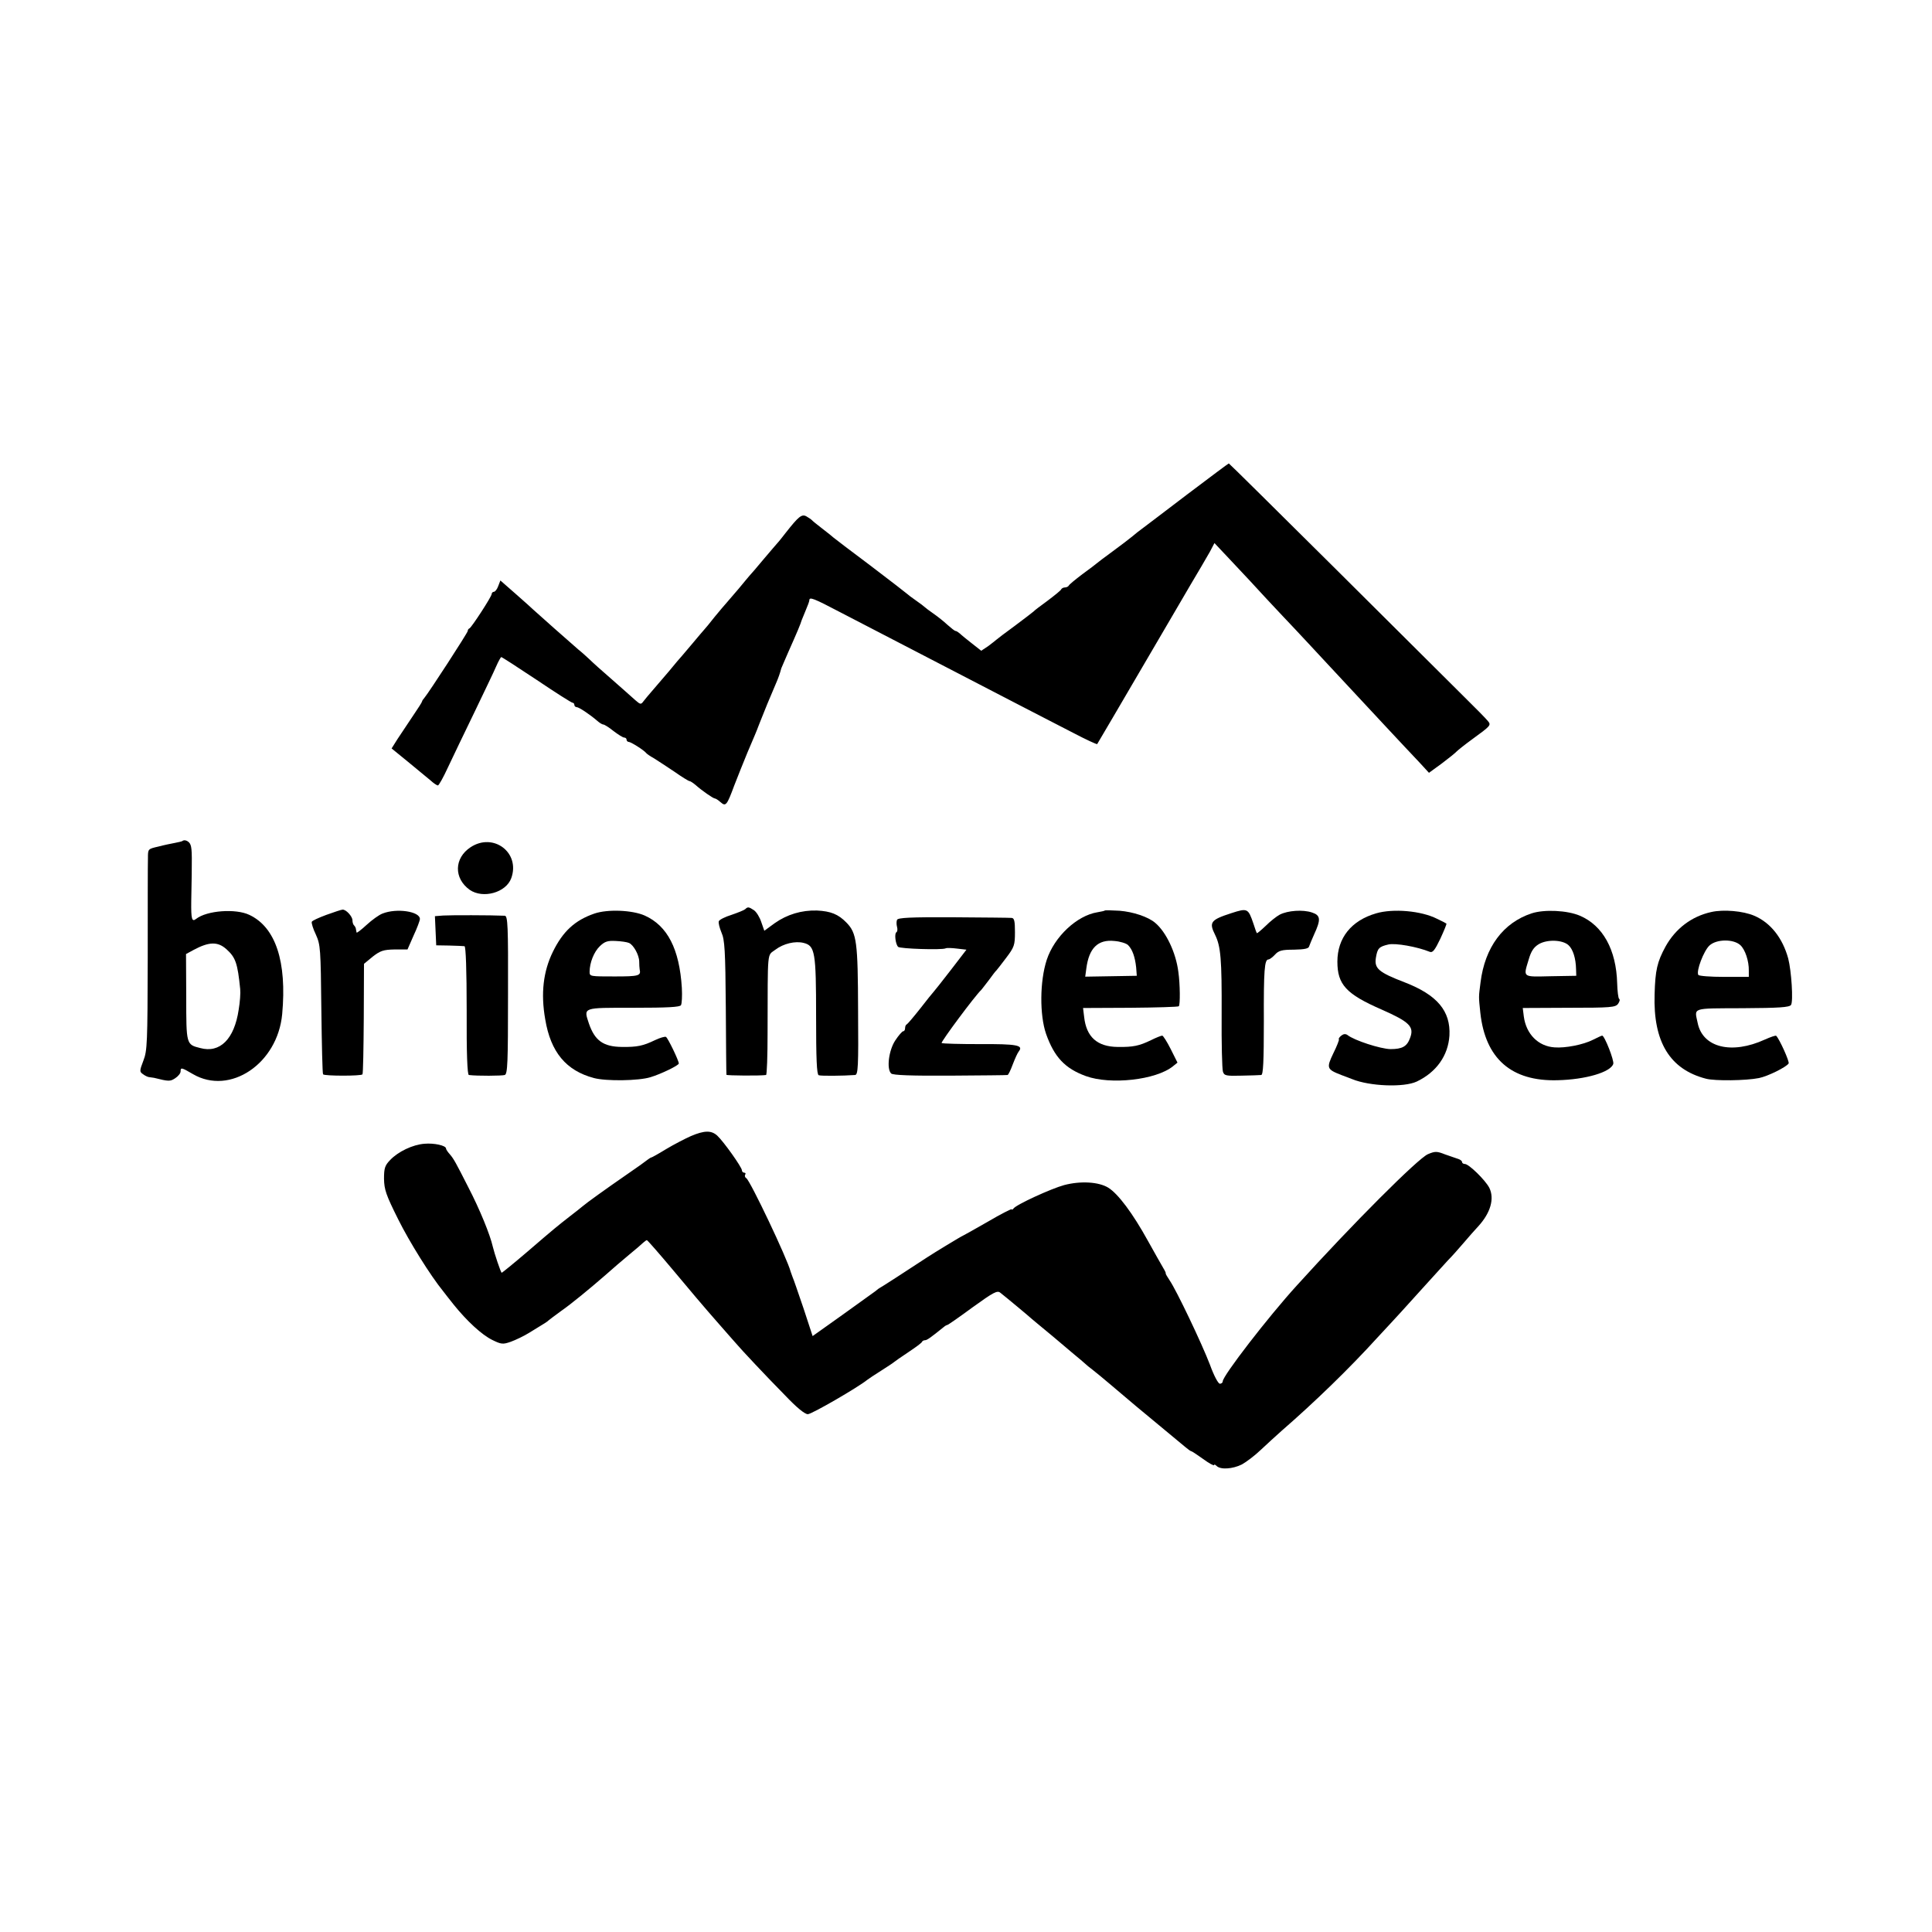
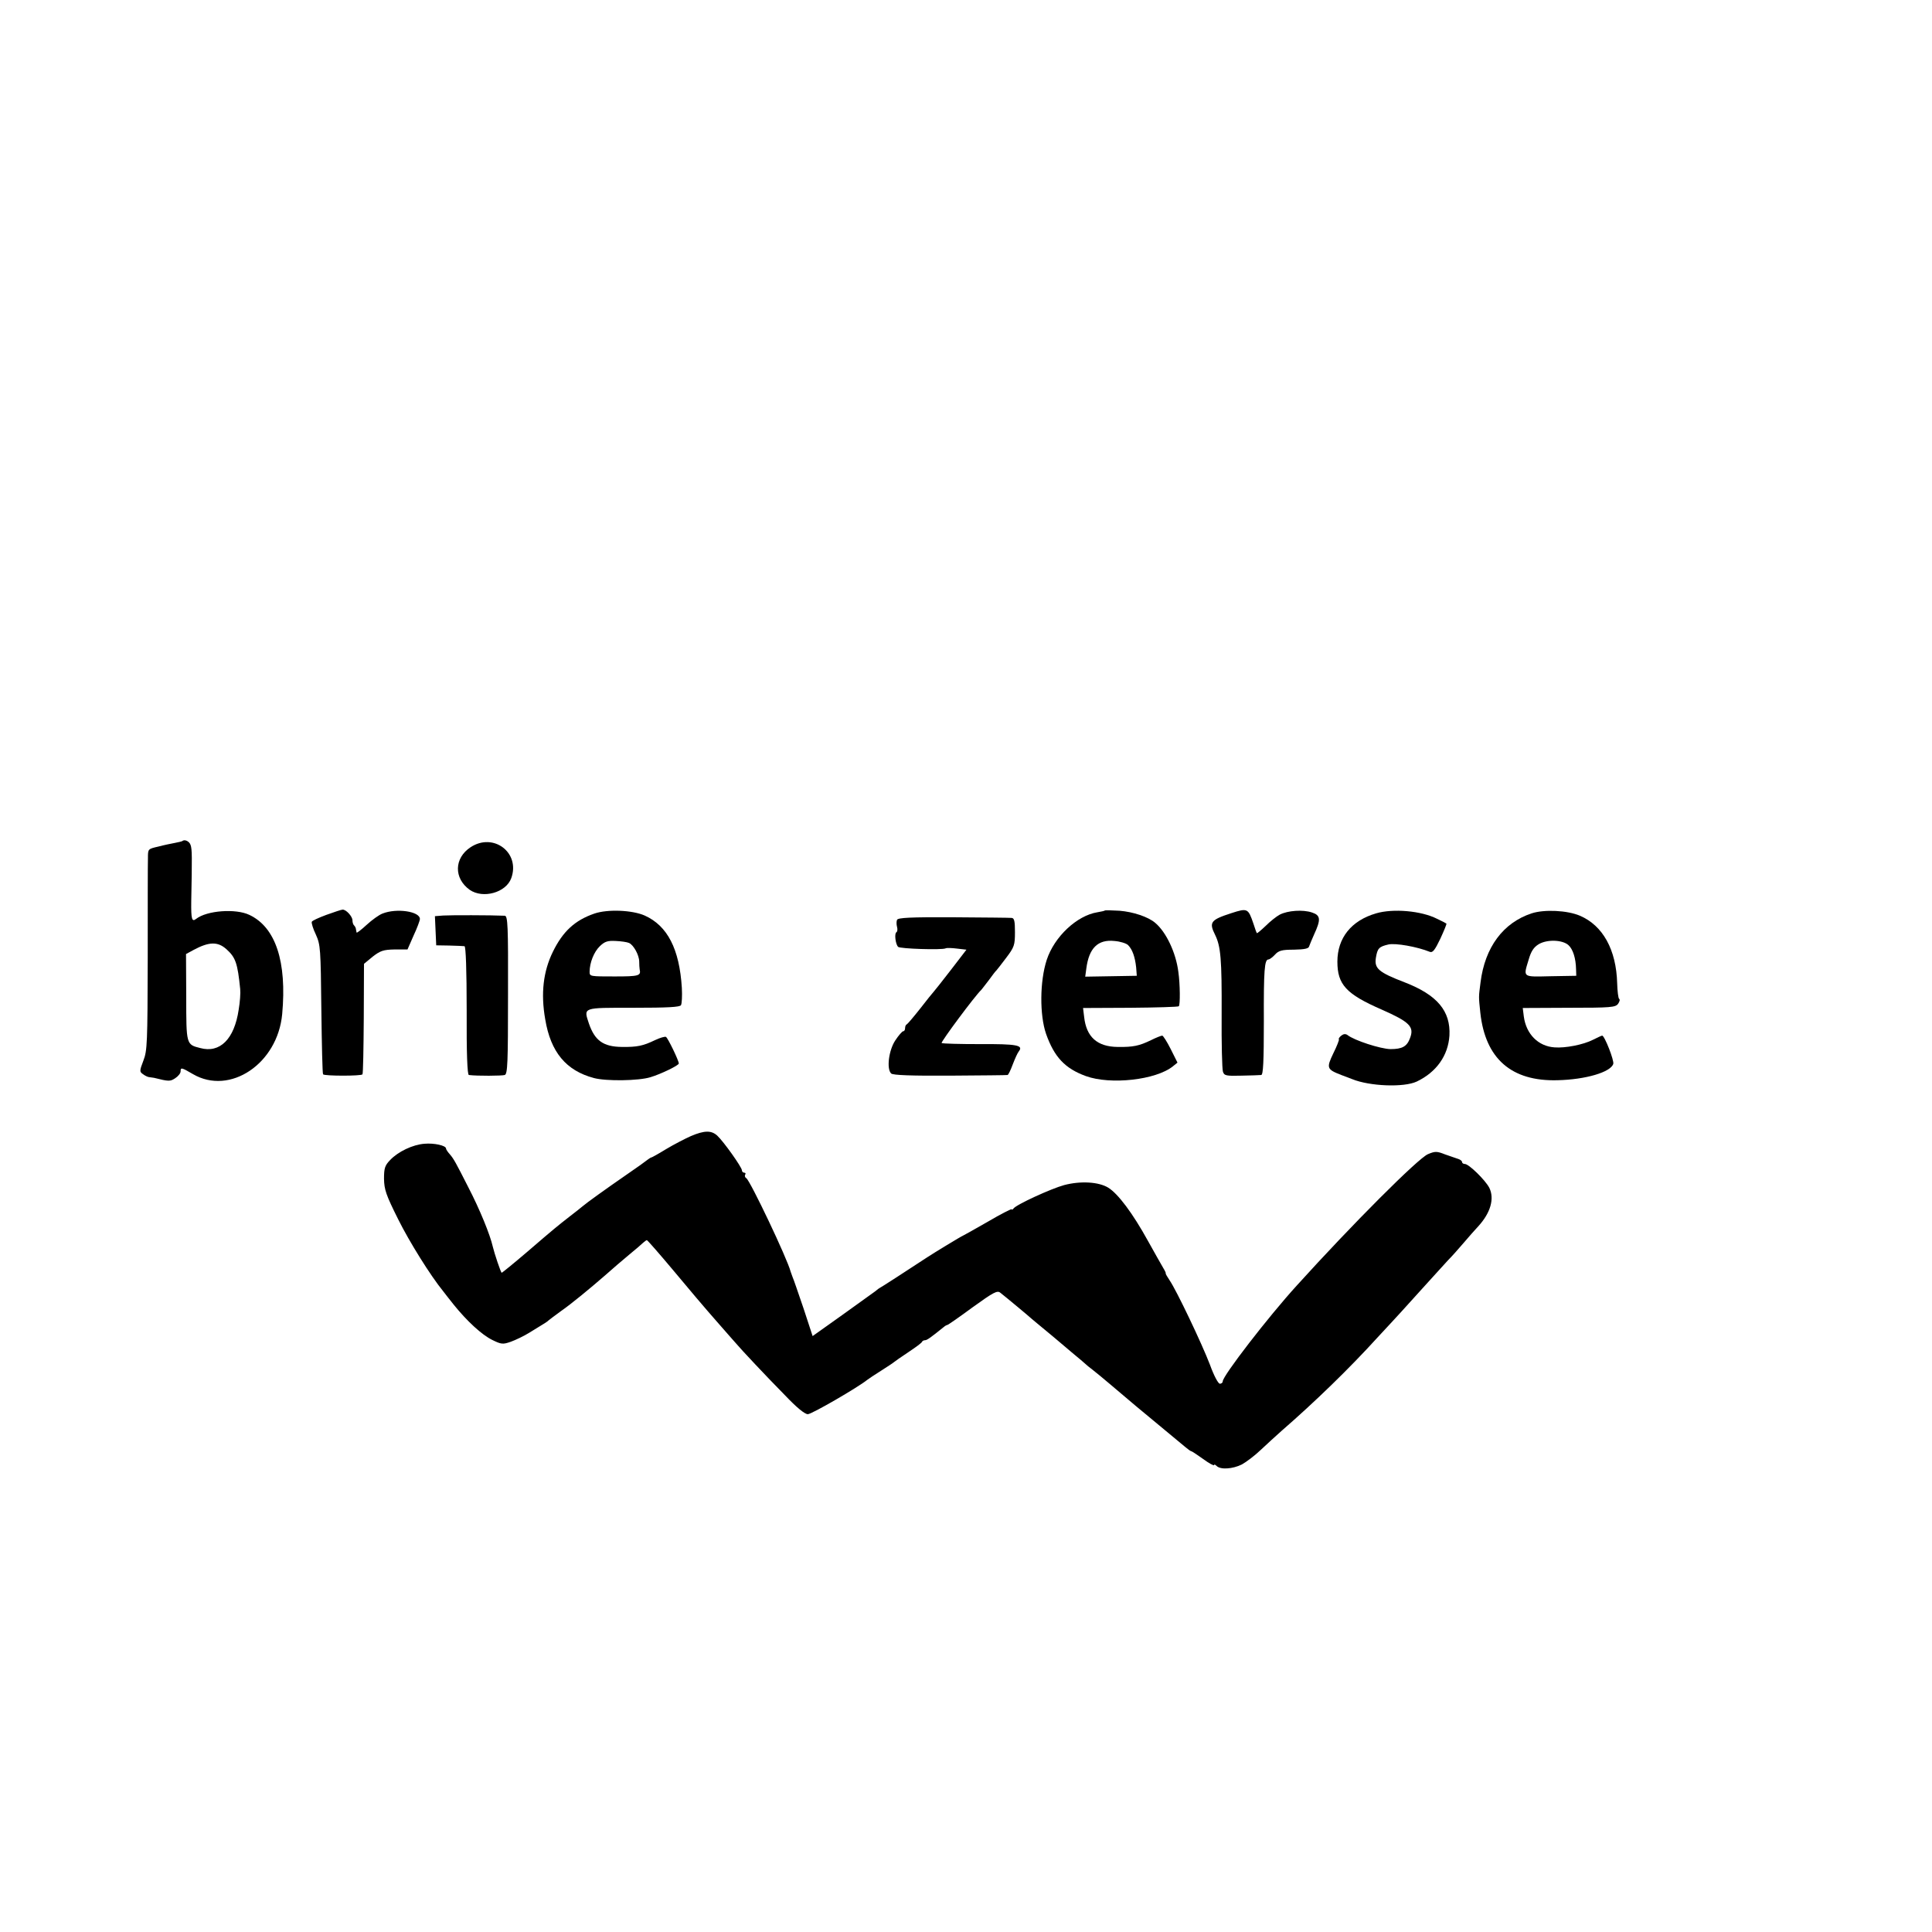
<svg xmlns="http://www.w3.org/2000/svg" version="1.0" width="888pt" height="888pt" viewBox="0 0 888 888" preserveAspectRatio="xMidYMid meet">
  <g transform="translate(0,888) scale(0.1,-0.1)" fill="#000000" stroke="none">
-     <path d="M5460 6610 c-102 -78 -195 -148 -208 -158 -13 -9 -34 -26 -47 -37 -13 -11 -54 -42 -92 -70 -37 -27 -70 -52 -73 -55 -3 -3 -32 -25 -65 -49 -33 -25 -61 -48 -63 -53 -2 -4 -10 -8 -17 -8 -7 0 -15 -4 -17 -8 -1 -5 -30 -28 -63 -53 -33 -24 -62 -46 -65 -50 -3 -3 -41 -32 -85 -65 -44 -32 -82 -61 -85 -64 -3 -3 -20 -16 -37 -29 l-33 -22 -42 33 c-23 18 -49 39 -56 46 -7 6 -16 12 -20 12 -4 0 -20 13 -37 28 -16 15 -46 39 -65 52 -19 13 -37 27 -40 30 -3 3 -21 17 -40 30 -19 13 -37 27 -40 30 -3 3 -79 62 -170 131 -91 68 -167 126 -170 129 -3 3 -25 21 -50 40 -25 19 -47 37 -50 41 -3 3 -14 10 -24 16 -21 11 -35 0 -94 -75 -15 -19 -31 -40 -37 -46 -5 -6 -35 -40 -65 -76 -30 -36 -59 -70 -65 -76 -5 -6 -28 -33 -50 -60 -22 -26 -47 -55 -55 -64 -8 -9 -33 -38 -55 -65 -22 -28 -44 -55 -50 -61 -5 -6 -28 -32 -50 -59 -22 -26 -45 -53 -50 -59 -6 -6 -33 -38 -60 -71 -28 -33 -63 -74 -78 -91 -15 -17 -33 -39 -40 -48 -11 -15 -14 -14 -37 6 -14 13 -61 54 -105 93 -44 38 -92 81 -106 95 -15 14 -37 34 -50 44 -27 23 -201 177 -209 185 -3 3 -38 35 -77 69 l-73 64 -10 -26 c-5 -14 -14 -26 -20 -26 -5 0 -10 -5 -10 -10 0 -12 -92 -153 -102 -158 -5 -2 -8 -7 -8 -12 0 -8 -180 -285 -199 -307 -6 -7 -11 -14 -11 -17 0 -3 -19 -33 -43 -68 -23 -35 -55 -82 -70 -105 l-27 -43 76 -62 c42 -35 88 -73 103 -85 14 -13 29 -23 34 -23 4 0 25 37 46 83 21 45 76 159 121 252 45 94 91 189 101 213 10 23 21 42 23 42 3 0 76 -47 163 -105 86 -58 160 -105 165 -105 4 0 8 -4 8 -10 0 -5 5 -10 10 -10 11 0 60 -33 94 -62 11 -10 24 -18 29 -18 5 0 26 -13 47 -30 21 -16 43 -30 49 -30 6 0 11 -4 11 -10 0 -5 5 -10 10 -10 10 0 70 -38 80 -51 3 -4 19 -15 37 -25 17 -11 59 -38 93 -61 34 -24 65 -43 69 -43 4 0 16 -8 27 -17 29 -26 82 -63 90 -63 4 0 16 -8 26 -17 24 -21 29 -15 63 77 16 41 43 109 60 150 30 70 46 108 50 120 2 5 6 16 42 105 14 33 31 74 38 90 12 27 21 53 26 73 2 4 15 36 31 72 44 99 57 130 63 150 1 3 9 22 18 44 9 21 17 42 17 47 0 17 20 9 142 -55 176 -91 535 -277 818 -424 80 -41 193 -100 252 -130 59 -31 109 -54 111 -52 3 5 76 128 340 580 66 113 128 219 138 235 10 17 28 48 40 69 l21 40 80 -85 c44 -46 116 -124 161 -173 45 -48 102 -109 127 -135 25 -26 92 -99 150 -161 58 -62 119 -128 135 -145 17 -18 77 -83 135 -145 58 -62 126 -135 152 -162 l46 -50 59 43 c32 24 63 49 68 55 6 6 37 31 70 55 88 64 90 66 73 86 -7 9 -58 61 -113 115 -55 55 -319 317 -587 584 -268 266 -488 484 -490 484 -2 0 -86 -63 -188 -140z" />
    <path d="M838 5014 c-2 -1 -16 -5 -33 -8 -16 -3 -51 -10 -77 -17 -48 -11 -48 -11 -48 -52 -1 -23 -1 -231 -1 -462 -1 -388 -2 -424 -20 -470 -18 -47 -18 -51 -2 -62 9 -7 23 -14 30 -14 7 -1 16 -2 21 -3 68 -17 74 -17 97 -2 14 9 25 23 25 31 0 20 4 19 57 -12 170 -99 389 48 410 276 22 241 -30 399 -151 456 -63 30 -195 20 -244 -18 -20 -16 -24 -3 -23 80 4 207 4 239 -3 259 -5 17 -28 28 -38 18z m203 -497 c42 -38 51 -64 63 -183 2 -18 -1 -60 -7 -95 -20 -135 -86 -201 -177 -176 -64 16 -64 16 -64 234 l-1 198 35 19 c71 38 111 39 151 3z" />
    <path d="M2163 4986 c-76 -50 -78 -143 -4 -196 61 -42 167 -13 191 54 42 117 -82 211 -187 142z" />
-     <path d="M3425 4701 c-6 -5 -34 -16 -63 -26 -29 -9 -55 -22 -58 -29 -3 -7 3 -30 12 -52 15 -33 18 -82 20 -344 1 -168 2 -307 3 -310 1 -4 158 -5 182 -1 4 1 7 88 7 194 1 392 -3 352 36 382 37 28 91 41 130 31 52 -13 57 -42 57 -336 0 -198 3 -269 12 -272 10 -4 111 -3 167 1 14 1 16 37 14 294 -1 319 -6 358 -54 407 -37 38 -72 52 -135 55 -71 2 -137 -18 -194 -58 l-48 -35 -14 40 c-7 22 -22 46 -33 54 -24 16 -29 17 -41 5z" />
    <path d="M1500 4675 c-35 -13 -66 -27 -67 -32 -2 -6 6 -32 19 -59 21 -47 22 -64 25 -343 2 -162 5 -296 8 -299 8 -8 176 -8 181 0 3 4 5 120 6 258 l1 250 40 33 c35 27 49 32 100 33 l60 0 28 64 c16 34 29 69 29 76 0 35 -107 51 -172 25 -16 -6 -48 -29 -73 -52 -25 -23 -46 -39 -46 -35 -1 3 -2 10 -3 15 0 5 -4 13 -8 17 -5 4 -8 15 -8 24 0 18 -30 51 -46 49 -5 0 -38 -11 -74 -24z" />
    <path d="M2732 4681 c-90 -31 -145 -82 -191 -176 -44 -90 -56 -191 -35 -310 25 -151 96 -236 224 -270 56 -15 206 -13 260 4 47 14 130 54 130 63 0 13 -50 117 -59 122 -4 3 -28 -4 -51 -15 -54 -26 -81 -32 -152 -31 -85 1 -124 29 -151 107 -25 76 -32 73 205 73 156 0 213 3 218 12 4 7 6 42 4 79 -11 179 -66 286 -171 333 -57 25 -169 30 -231 9z m159 -135 c21 -9 47 -56 47 -86 0 -14 1 -29 2 -35 7 -30 -3 -33 -115 -33 -112 0 -115 0 -115 21 0 42 20 92 47 118 23 22 36 26 73 24 25 -1 52 -5 61 -9z" />
    <path d="M5078 4695 c-2 -2 -17 -5 -34 -8 -94 -15 -198 -112 -233 -219 -32 -98 -33 -253 -3 -340 38 -107 87 -159 183 -194 113 -41 322 -18 400 45 l21 17 -31 62 c-17 34 -35 62 -39 62 -5 0 -28 -9 -52 -21 -54 -26 -81 -32 -153 -31 -94 1 -144 46 -154 138 l-5 41 217 1 c120 1 220 4 223 7 7 6 6 103 -2 158 -11 88 -56 183 -106 225 -32 28 -102 51 -164 56 -35 2 -66 3 -68 1z m107 -159 c20 -20 32 -55 37 -102 l3 -39 -118 -2 -119 -2 5 37 c12 94 53 135 129 127 27 -2 55 -11 63 -19z" />
    <path d="M5660 4683 c-96 -31 -104 -42 -75 -100 26 -53 31 -112 30 -363 -1 -135 2 -254 6 -266 6 -18 14 -20 86 -18 43 1 83 2 90 3 9 1 12 62 12 245 -1 238 3 286 21 286 5 0 19 10 30 22 17 19 32 23 87 23 49 1 68 5 70 15 3 8 13 33 23 55 32 69 30 88 -10 101 -42 14 -111 9 -148 -10 -15 -8 -44 -31 -65 -52 -21 -20 -39 -35 -40 -33 -2 2 -9 22 -16 44 -24 70 -27 72 -101 48z" />
    <path d="M6325 4682 c-114 -33 -178 -113 -178 -222 0 -105 40 -149 203 -220 129 -57 151 -79 131 -131 -14 -39 -36 -51 -90 -51 -46 1 -167 40 -198 65 -9 6 -18 5 -28 -3 -9 -7 -14 -15 -11 -17 2 -2 -9 -31 -26 -65 -32 -67 -30 -73 37 -99 17 -6 39 -15 50 -19 81 -33 238 -39 297 -11 90 43 144 119 150 211 6 113 -56 187 -206 245 -120 46 -140 64 -132 113 7 43 14 51 58 61 32 7 131 -10 190 -34 13 -5 23 8 48 60 17 37 30 68 28 70 -1 1 -21 12 -43 22 -73 37 -202 48 -280 25z" />
    <path d="M7040 4682 c-131 -43 -215 -156 -235 -317 -9 -70 -9 -63 -1 -140 23 -211 143 -316 355 -310 129 3 244 37 256 75 5 15 -40 130 -51 130 -3 0 -22 -9 -42 -19 -45 -23 -128 -39 -177 -35 -75 5 -130 61 -141 141 l-5 40 212 1 c193 0 214 2 226 18 7 10 10 20 5 23 -4 3 -8 35 -9 71 -4 155 -66 266 -171 311 -58 25 -164 30 -222 11z m169 -146 c21 -19 34 -61 35 -111 l1 -30 -117 -2 c-132 -3 -127 -7 -102 76 11 38 23 57 46 71 38 23 109 21 137 -4z" />
-     <path d="M7865 4688 c-90 -20 -164 -76 -210 -159 -38 -70 -47 -108 -50 -219 -7 -219 70 -345 236 -388 41 -11 185 -9 244 3 40 8 125 50 136 67 5 8 -42 112 -57 127 -2 3 -25 -5 -52 -17 -153 -70 -286 -37 -309 76 -15 72 -32 67 206 68 169 1 215 4 223 15 11 16 2 156 -13 214 -26 94 -81 164 -156 196 -51 22 -142 30 -198 17z m134 -152 c22 -20 40 -73 39 -118 l0 -28 -114 0 c-62 0 -115 4 -118 9 -11 17 25 111 51 135 32 30 110 31 142 2z" />
    <path d="M2037 4672 l-38 -3 3 -67 3 -67 60 -1 c33 -1 65 -2 70 -3 6 -1 10 -107 10 -296 -1 -197 3 -295 10 -296 38 -5 153 -4 165 0 13 5 15 54 15 369 1 318 -1 362 -15 363 -62 3 -252 3 -283 1z" />
    <path d="M4123 4652 c-3 -7 -3 -21 0 -32 3 -11 2 -22 -3 -25 -10 -6 -4 -55 8 -67 9 -9 201 -15 218 -7 5 3 29 2 53 -1 l43 -5 -73 -95 c-40 -52 -76 -97 -79 -100 -3 -3 -30 -36 -60 -75 -30 -38 -58 -71 -62 -73 -5 -2 -8 -10 -8 -18 0 -8 -4 -14 -9 -14 -4 0 -21 -19 -36 -42 -30 -45 -41 -131 -19 -152 7 -8 95 -11 270 -10 142 1 262 2 265 3 4 1 14 22 24 49 10 26 22 53 28 60 22 28 -10 34 -179 33 -92 0 -171 2 -176 5 -5 4 153 217 182 244 3 3 18 23 35 45 16 22 31 42 35 45 3 3 23 29 45 58 37 49 40 58 40 118 0 50 -3 64 -15 65 -8 1 -129 2 -269 3 -196 1 -255 -2 -258 -12z" />
    <path d="M3175 3658 c-27 -12 -79 -39 -114 -60 -34 -21 -65 -38 -67 -38 -3 0 -10 -5 -17 -10 -7 -6 -50 -37 -97 -69 -97 -67 -186 -131 -203 -146 -7 -6 -32 -26 -57 -45 -60 -47 -68 -53 -197 -164 -62 -53 -115 -96 -117 -96 -4 0 -34 90 -41 120 -12 54 -60 172 -113 274 -57 112 -66 129 -84 150 -10 11 -18 23 -18 27 0 14 -55 26 -99 22 -54 -4 -121 -36 -158 -75 -24 -25 -28 -37 -28 -86 1 -50 9 -74 65 -186 51 -103 149 -260 207 -331 4 -6 26 -33 47 -60 62 -77 130 -140 179 -164 41 -20 48 -21 85 -8 22 8 60 26 84 41 79 48 83 51 88 56 3 3 30 23 60 45 46 32 131 102 200 162 43 38 71 62 114 98 27 22 55 46 62 53 7 6 15 12 17 12 3 0 57 -62 120 -137 63 -76 152 -181 198 -233 46 -52 88 -101 94 -107 20 -24 137 -149 222 -235 55 -58 92 -88 106 -88 18 0 230 123 272 157 6 5 35 24 65 43 30 19 57 37 60 40 3 3 32 23 65 45 33 22 62 43 63 48 2 4 8 7 14 7 9 0 28 14 85 60 7 6 14 10 17 10 3 0 55 36 116 81 97 70 114 79 128 67 22 -17 135 -111 142 -118 3 -3 30 -25 60 -50 30 -25 57 -47 60 -50 3 -3 32 -27 65 -55 33 -27 62 -52 65 -55 3 -3 17 -15 32 -26 15 -12 51 -41 80 -66 69 -59 163 -138 252 -211 39 -32 81 -67 94 -78 12 -10 24 -19 27 -19 3 0 27 -16 55 -36 27 -20 50 -32 50 -28 0 4 5 3 12 -4 18 -18 74 -14 116 7 20 11 60 41 88 68 28 26 70 65 94 86 152 132 311 286 440 428 47 50 96 104 110 119 14 15 61 67 105 116 44 49 94 103 110 121 17 17 49 53 72 80 22 26 53 61 67 76 57 62 76 128 51 178 -19 36 -94 109 -112 109 -7 0 -13 4 -13 9 0 5 -8 11 -17 14 -10 3 -37 13 -61 21 -38 15 -46 15 -79 1 -45 -19 -346 -320 -603 -604 -132 -145 -340 -415 -340 -440 0 -6 -6 -11 -13 -11 -8 0 -28 38 -46 88 -38 99 -154 342 -185 387 -11 17 -20 31 -18 33 1 1 -4 12 -12 25 -7 12 -39 68 -70 124 -70 127 -137 216 -182 244 -44 27 -127 32 -203 12 -59 -16 -221 -90 -233 -108 -4 -5 -8 -7 -8 -3 0 3 -50 -22 -111 -58 -61 -35 -113 -64 -114 -64 -3 0 -135 -80 -165 -100 -91 -60 -215 -140 -217 -140 -1 0 -11 -7 -20 -15 -10 -7 -79 -57 -153 -110 l-135 -96 -42 128 c-24 70 -46 135 -50 143 -3 8 -7 20 -9 25 -14 57 -186 419 -204 430 -6 3 -8 11 -5 16 4 5 1 9 -4 9 -6 0 -11 5 -11 11 0 14 -84 132 -113 159 -27 25 -59 25 -122 -2z" />
  </g>
</svg>